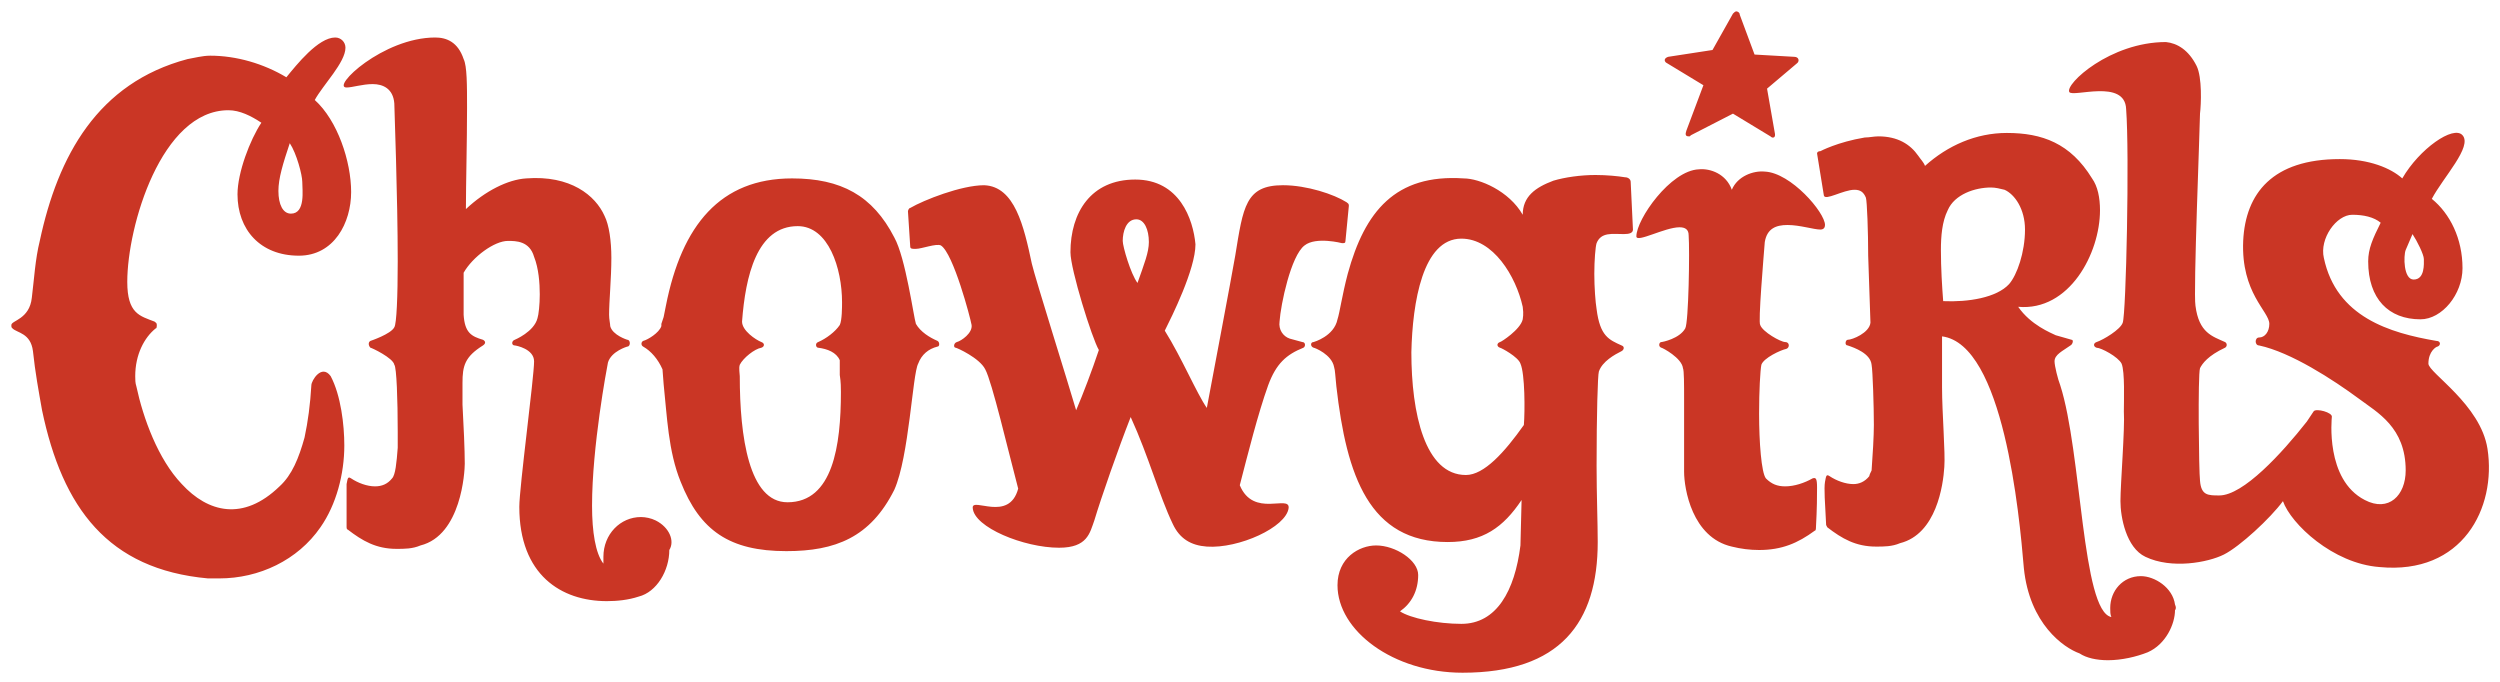
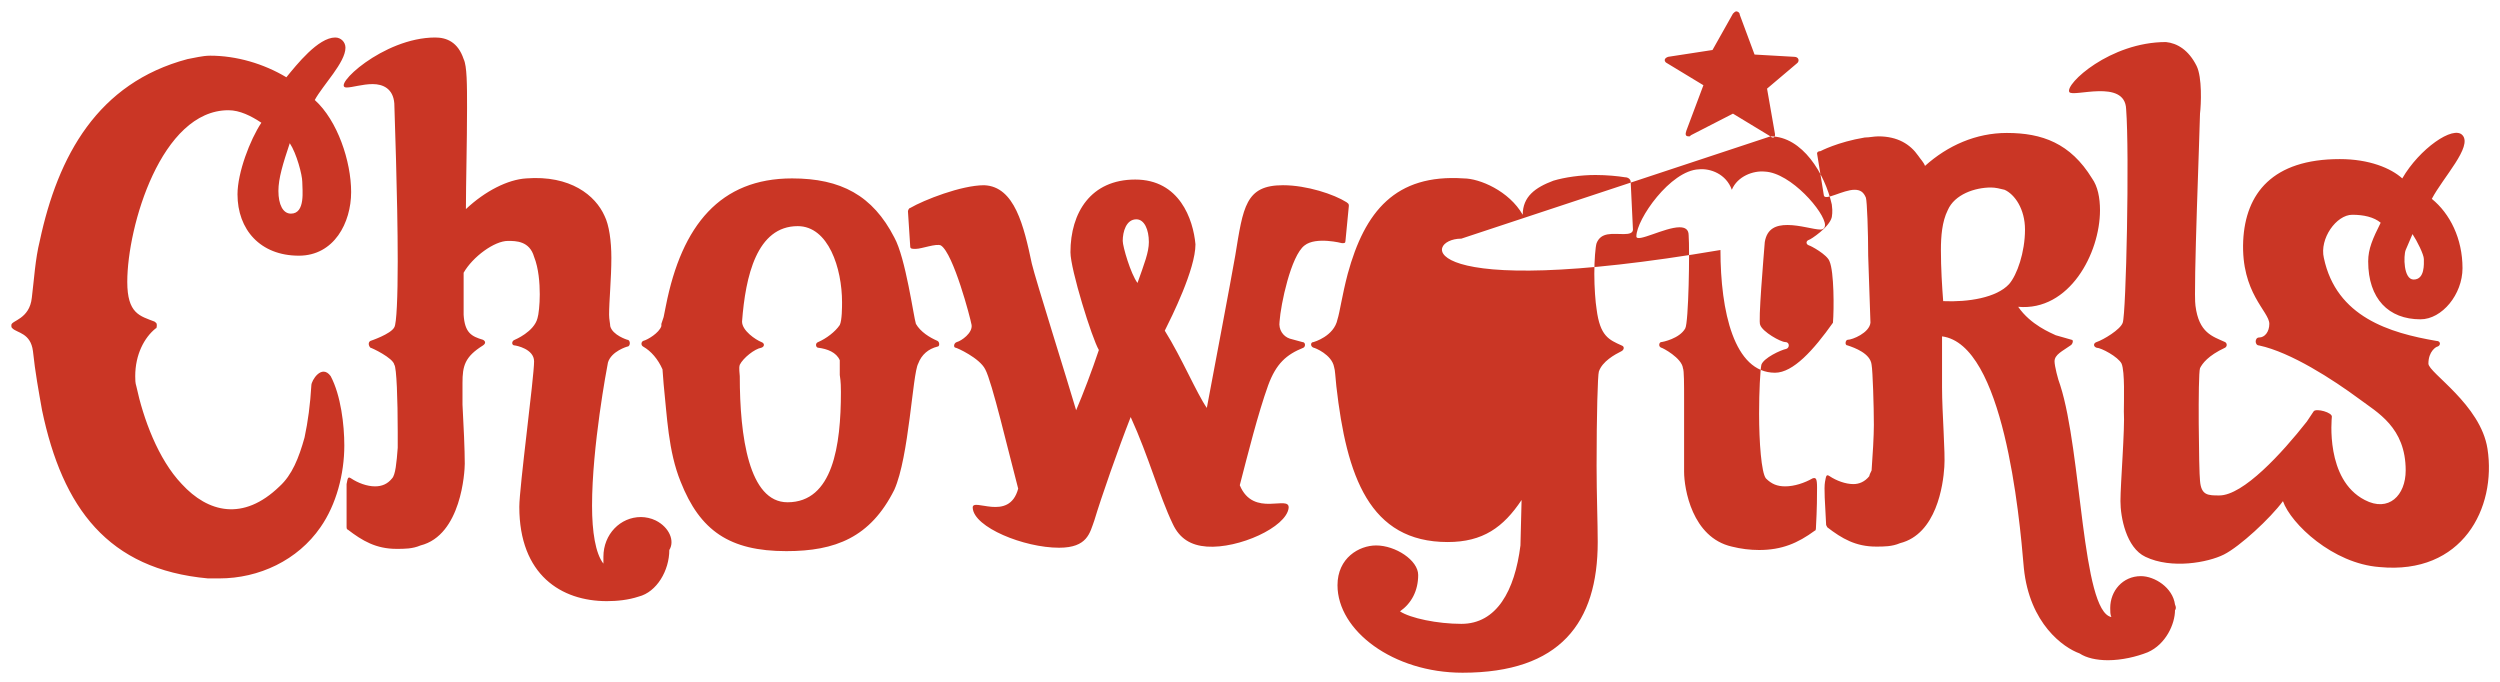
<svg xmlns="http://www.w3.org/2000/svg" version="1.1" id="Layer_1" x="0px" y="0px" viewBox="0 0 220 60" style="enable-background:new 0 0 220 60;" xml:space="preserve">
  <style type="text/css">
	.st0{fill:#CA3625;}
</style>
  <g>
-     <path class="st0" d="M212.3,20.6c0.4,0.6,1,1.8,1,2.2c0,0.4,0.1,1.8-0.9,1.8c-0.9,0-0.9-2.1-0.7-2.6L212.3,20.6z M218.9,39.5   c-0.6-3.9-5.2-6.7-5.2-7.5c0-1.1,0.7-1.5,0.8-1.5c0.3-0.1,0.3-0.5-0.1-0.5c-4.1-0.7-8.8-2.1-9.9-7.3c-0.4-1.7,1.1-3.8,2.5-3.8   c1,0,1.9,0.2,2.5,0.7c-0.7,1.4-1.1,2.3-1.1,3.4c0,3.3,1.8,5.1,4.6,5.1c1.9,0,3.7-2.2,3.7-4.5c0-2.6-1.1-4.8-2.7-6.1   c1-1.9,3.6-4.6,2.7-5.6c-0.8-0.9-3.8,1.2-5.3,3.8c-1-0.9-2.9-1.7-5.5-1.7c-5.9,0-8.3,3-8.5,7.2c-0.2,4.6,2.3,6.2,2.3,7.3   c0,0.7-0.4,1.2-0.9,1.2c-0.4,0-0.4,0.7,0,0.7c2.8,0.6,6.5,3,8.8,4.7c1.6,1.2,4.1,2.5,4.1,6.3c0,2.2-1.5,3.7-3.6,2.6   c-3.5-1.8-2.9-7.2-2.9-7.3c0.1-0.4-1.4-0.8-1.6-0.5c0,0-0.2,0.3-0.6,0.9c-2.2,2.8-5.6,6.5-7.7,6.5c-1,0-1.6,0-1.7-1.3   c-0.1-0.8-0.2-9.3,0-9.9c0.2-0.4,0.7-1.1,2.2-1.8c0.2-0.1,0.2-0.4,0-0.5c-1.1-0.5-2.3-0.8-2.6-3.2c-0.2-1.1,0.4-15.9,0.4-16.9V10   c0.1-0.8,0.2-3.2-0.3-4.2c-0.7-1.4-1.7-2-2.7-2.1c-4.9,0-8.9,3.7-8.5,4.4c0.3,0.5,4.9-1.2,5,1.5c0.3,3.9,0,18-0.3,18.8   c-0.2,0.6-1.7,1.5-2.3,1.7c-0.3,0.1-0.3,0.4,0,0.5c0.4,0,1.9,0.8,2.2,1.4c0.3,0.7,0.2,3.3,0.2,4.2c0.1,1.5-0.3,6.4-0.3,7.9v0   c0,1.4,0.5,4.1,2.2,4.9c2.3,1.1,5.5,0.5,6.9-0.2c1.4-0.7,4.1-3.2,5.2-4.7c0.7,2,4.4,5.5,8.5,5.8C216.7,50.6,219.7,44.7,218.9,39.5    M171,26.5c-0.1-1.3-0.2-2.9-0.2-4.5c0-1.2,0.1-2.5,0.6-3.5c0.6-1.4,2.4-2,3.8-2c0.4,0,0.8,0.1,1.2,0.2c0.9,0.4,1.8,1.7,1.8,3.5   c0,2-0.7,4-1.4,4.8C175.7,26.2,173.2,26.6,171,26.5 M191.4,53.2c-0.2-1.5-1.8-2.5-3-2.5c-1.6,0-2.7,1.3-2.7,2.8   c0,0.3,0,0.6,0.1,0.8c-2.6-0.5-2.6-14.5-4.5-20.4c-0.2-0.5-0.5-1.7-0.5-2.1c0-0.6,0.7-0.9,1.4-1.4c0.2-0.1,0.3-0.5,0.1-0.5   c-0.3-0.1-1.1-0.3-1.4-0.4c-0.4-0.2-2.2-0.9-3.3-2.5c4.5,0.4,7.2-4.7,7.2-8.5c0-1.1-0.2-2.1-0.7-2.8c-1.9-3.1-4.4-4-7.5-4   c-2.7,0-5.2,1.1-7.2,2.9c-0.1-0.3-0.4-0.6-0.6-0.9c-0.7-1-1.8-1.7-3.5-1.7c-0.4,0-0.8,0.1-1.2,0.1c-2.4,0.4-3.9,1.2-3.9,1.2   c-0.2,0-0.3,0.1-0.3,0.2l0.6,3.7c0.1,0.5,1.7-0.5,2.7-0.5c0.5,0,0.8,0.2,1,0.7c0.1,0.3,0.2,3,0.2,5.1c0.1,2.9,0.2,5.8,0.2,5.9   c-0.1,0.9-1.6,1.5-2,1.5c-0.2,0-0.3,0.5,0,0.5c0.6,0.2,2,0.7,2.1,1.7c0.1,0.5,0.2,3.7,0.2,5.3c0,0.9-0.1,2.7-0.2,4   c-0.1,0.2-0.2,0.4-0.2,0.5c-0.4,0.5-0.9,0.7-1.4,0.7c-0.7,0-1.5-0.3-2.1-0.7c-0.3-0.2-0.3,0-0.4,0.5c-0.1,0.6,0,1.8,0.1,3.8   c0,0,0.1,0.2,0.1,0.2c1.3,1,2.5,1.7,4.3,1.7c0.7,0,1.4,0,2.1-0.3c3.2-0.8,3.8-5.1,3.9-6.7c0.1-1.2-0.2-4.8-0.2-7v-4.5   c5.4,0.7,6.8,15.6,7.2,20.4c0.5,4.9,3.5,7,4.9,7.5c0.6,0.4,1.5,0.6,2.5,0.6c1.2,0,2.5-0.3,3.5-0.7c1.6-0.7,2.4-2.5,2.4-3.7   C191.5,53.6,191.5,53.4,191.4,53.2 M152.4,48.1c0.8,0.2,1.6,0.3,2.4,0.3c2,0,3.4-0.6,4.9-1.7c0.1,0,0.1-0.2,0.1-0.2   c0.1-1.8,0.1-2.9,0.1-3.6c0-0.8-0.1-0.9-0.4-0.8c-0.7,0.4-1.6,0.7-2.4,0.7c-0.7,0-1.2-0.2-1.7-0.7c-0.4-0.5-0.6-3.2-0.6-5.7   c0-2,0.1-3.8,0.2-4.3c0.2-0.6,1.7-1.3,2.2-1.4c0.3-0.1,0.3-0.6-0.1-0.6c-0.4,0-2-0.9-2.2-1.5c-0.2-0.2,0.3-6,0.4-7.3   c0.2-1.2,1-1.5,2-1.5c1.1,0,2.3,0.4,2.9,0.4c0.3,0,0.4-0.2,0.4-0.4c0-1.1-3-4.6-5.3-4.7c-1-0.1-2.4,0.4-2.9,1.6   c-0.5-1.4-1.9-1.9-2.9-1.8c-2.5,0.1-5.5,4.4-5.5,5.9c0,0.6,2.5-0.8,3.8-0.8c0.5,0,0.8,0.2,0.8,0.7c0.1,1.3,0,7.7-0.3,8.2   c-0.5,0.9-2,1.2-2.1,1.2c-0.2,0-0.3,0.4,0,0.5c0.1,0,1.8,0.9,1.9,1.8c0.1,0.2,0.1,1.4,0.1,2.8v4.5v1.8   C148.2,43,148.9,47.3,152.4,48.1 M155.8,12c0.2,0.2,0.4,0.1,0.4-0.1v-0.1l-0.7-4l2.6-2.2c0.3-0.2,0.2-0.6-0.2-0.6l-3.5-0.2   l-1.3-3.5c0-0.2-0.2-0.3-0.3-0.3s-0.2,0.1-0.3,0.2l-1.8,3.2l-3.9,0.6c-0.3,0.1-0.4,0.3-0.2,0.5l3.3,2l-1.5,4   c-0.1,0.3-0.1,0.5,0.2,0.5h0.1c0.1-0.1,0.1-0.1,0.1-0.1l3.7-1.9L155.8,12z M128.6,21c2.8,0,4.8,3.3,5.4,6c0.1,0.7,0,1,0,1.1   c-0.2,0.9-1.9,2-2,2c-0.3,0.1-0.3,0.4,0,0.5c0.1,0,1.6,0.8,1.8,1.4c0.4,0.9,0.4,4.2,0.3,5.4c-1.7,2.4-3.5,4.4-5.1,4.4   c-3.6,0-4.8-5.4-4.8-10.8C124.3,26.6,125.2,21,128.6,21 M143.5,16c0-0.2-0.2-0.4-0.5-0.4c-0.6-0.1-1.6-0.2-2.6-0.2   c-1.3,0-2.7,0.2-3.7,0.5c-1.6,0.6-2.7,1.4-2.7,3c-1.2-2.1-3.8-3.2-5.2-3.2c-6-0.4-8.7,2.9-10.2,8.4c-0.5,1.9-0.7,3.4-0.9,4   c-0.3,1.5-2.1,2-2.1,2c-0.3,0-0.3,0.4,0,0.5c0.1,0,1.6,0.6,1.8,1.7c0.1,0.3,0.1,0.8,0.2,1.7c0.9,7.9,2.9,13.7,9.8,13.7   c3.1,0,4.9-1.3,6.5-3.7l-0.1,4c-0.5,4-2.1,6.9-5.2,6.9c-2.1,0-4.5-0.5-5.4-1.1c1-0.7,1.6-1.8,1.6-3.2c0-1.3-2-2.6-3.7-2.6   c-1.5,0-3.4,1.1-3.4,3.5c0,4,4.9,7.7,11,7.7c8.6,0,11.9-4.4,11.9-11.5c0-1.7-0.1-4.2-0.1-6.7c0-4.5,0.1-8,0.2-8.3   c0.3-0.9,1.4-1.5,2-1.8c0.2-0.1,0.3-0.4,0-0.5c-1.1-0.5-1.9-0.8-2.2-3.2c-0.1-0.6-0.2-1.9-0.2-3.1c0-1.2,0.1-2.4,0.2-2.7   c0.4-1,1.4-0.8,2.4-0.8c0.5,0,0.8-0.1,0.8-0.4L143.5,16z M100.1,24.9c-0.6-0.8-1.3-3.2-1.3-3.7c0-0.8,0.3-1.9,1.2-1.9   c0.7,0,1.1,0.9,1.1,2C101.1,22.2,100.7,23.2,100.1,24.9 M99.9,15.8c-3.9,0-5.7,2.9-5.7,6.4c0,1.5,1.9,7.6,2.5,8.6   c-0.6,1.8-1.4,3.9-2,5.3c-0.7-2.4-3.6-11.6-3.9-12.9c-0.7-3.3-1.5-6.8-4.2-6.9c-2,0-5.3,1.3-6.5,2c-0.1,0-0.2,0.2-0.2,0.3l0.2,3.1   c0,0.2,0.2,0.2,0.4,0.2h0.1c0.5,0,1.8-0.5,2.2-0.3c1.1,0.7,2.6,6.4,2.7,7c0.1,0.7-0.9,1.4-1.3,1.5c-0.3,0.1-0.3,0.5-0.1,0.5   c0.1,0,2.1,0.9,2.6,1.9c0.6,1.1,2,7.1,2.9,10.5c-0.8,3-4.1,0.7-4,1.7c0.1,1.7,4.5,3.5,7.6,3.5c2.5,0,2.7-1.3,3.1-2.4   c0.6-2,2.1-6.3,3.2-9.1c1.6,3.5,2.5,6.9,3.7,9.4c0.6,1.3,1.6,1.9,3,2c2.8,0.2,7-1.7,7.2-3.4c0.1-1.2-3.1,0.9-4.3-2   c0.7-2.7,1.6-6.3,2.5-8.8c0.7-1.9,1.6-2.7,3.1-3.3c0.2-0.1,0.2-0.5-0.1-0.5l-1.1-0.3c-0.6-0.2-1-0.8-0.9-1.5c0.1-1.5,1-5.8,2.2-6.7   c1-0.8,3.3-0.2,3.3-0.2c0.2,0,0.3,0,0.3-0.2l0.3-3.1c0-0.2-0.1-0.2-0.2-0.3c-1.1-0.7-3.5-1.5-5.6-1.5c-3.3,0-3.5,1.9-4.2,6.2   c-0.4,2.3-1.9,10.2-2.5,13.4c-0.9-1.3-2.2-4.4-3.7-6.8c0.6-1.2,2.7-5.4,2.7-7.6C105,19.3,103.8,15.8,99.9,15.8 M73.9,33   c0.1,0.6,0.1,1.2,0.1,1.5c0,4.7-0.7,9.7-4.7,9.7c-3.4,0-4.2-5.8-4.2-11.1c0-0.2-0.1-0.7,0-1c0.3-0.6,1.3-1.4,1.9-1.5   c0.3-0.1,0.3-0.4,0-0.5c-0.5-0.2-1.7-1-1.7-1.8c0.3-4,1.3-8.4,4.9-8.4c2.7,0,3.9,3.7,3.9,6.7c0,0.4,0,1.6-0.2,2   c-0.4,0.6-1.2,1.2-1.9,1.5c-0.3,0.1-0.2,0.5,0,0.5c0.8,0.1,1.6,0.4,1.9,1.1C73.9,31.9,73.9,32.7,73.9,33 M80.8,32   c0.3-0.8,0.9-1.3,1.7-1.5c0.2,0,0.2-0.4,0-0.5c-0.7-0.3-1.5-0.8-1.9-1.5c-0.2-0.6-0.9-5.8-1.9-7.6c-1.9-3.7-4.7-5.2-9-5.2   c-6.3,0-9.7,4.1-11.1,11.2l-0.2,1l-0.2,0.6l0,0.2c-0.2,0.6-1.2,1.2-1.6,1.3c-0.2,0.1-0.2,0.4,0,0.5c0.7,0.4,1.3,1.1,1.7,2l0.1,1.3   c0.3,2.8,0.4,5.9,1.5,8.6c1.7,4.3,4.3,6.1,9.3,6.1c4.3,0,7.4-1.2,9.5-5.4C80,40.2,80.3,32.9,80.8,32 M57.7,45.8   c-0.4-0.2-0.9-0.3-1.3-0.3c-1.8,0-3.3,1.5-3.3,3.5c0,0.2,0,0.4,0,0.6c-0.7-0.9-1-2.8-1-5.1c0-5.2,1.3-12.1,1.4-12.6   c0.3-1,1.7-1.4,1.7-1.4c0.3,0,0.3-0.6,0-0.6c0,0-1.3-0.4-1.5-1.2c0-0.2-0.1-0.6-0.1-1c0-1.2,0.2-3.2,0.2-5c0-1.5-0.2-2.9-0.6-3.7   c-0.8-1.8-3-3.6-6.9-3.3c-1.6,0.1-3.6,1.1-5.3,2.7c0-2.2,0.1-5.9,0.1-8.9c0-2,0-3.7-0.3-4.3c-0.5-1.5-1.5-1.9-2.5-1.9   c-4.6,0-9.2,4.4-7.8,4.4c0.5,0,1.4-0.3,2.3-0.3s1.8,0.4,1.9,1.7c0,0.4,0.3,8.2,0.3,13.9c0,3.1-0.1,5.5-0.3,5.8   c-0.3,0.6-2.1,1.2-2.1,1.2c-0.2,0.1-0.2,0.4,0,0.6c0.1,0,2,0.9,2.1,1.5c0.2,0.2,0.3,3.1,0.3,5.9v1.4c-0.1,1.3-0.2,2.4-0.5,2.7   c-0.4,0.5-0.9,0.7-1.5,0.7c-0.7,0-1.5-0.3-2.1-0.7c-0.3-0.2-0.3,0-0.4,0.5c0,0.6,0,1.8,0,3.8c0,0,0,0.2,0.1,0.2   c1.3,1,2.5,1.7,4.3,1.7c0.7,0,1.4,0,2.1-0.3c3.6-0.9,3.9-6.5,3.9-7.2c0-1.2-0.1-3.4-0.2-5.2c0-0.9,0-1.7,0-1.9   c0-1.5,0.2-2.3,1.8-3.3c0.3-0.2,0.2-0.4,0-0.5c-1-0.3-1.6-0.6-1.7-2.2v-3.7c0.8-1.4,2.7-2.8,3.9-2.8c0.7,0,1.9,0,2.3,1.4   c0.4,1,0.5,2.3,0.5,3.3c0,0.9-0.1,1.8-0.2,2.1c-0.3,1.2-2,1.9-2,1.9c-0.3,0.1-0.3,0.5,0,0.5c0.1,0,1.7,0.3,1.7,1.4   c0,1.4-1.3,11.1-1.3,12.8c0,6,3.7,8.3,7.7,8.3c0.9,0,1.9-0.1,2.8-0.4c1.6-0.4,2.7-2.3,2.7-4.1C59.4,47.6,58.9,46.4,57.7,45.8    M25.5,12.6c0.6,0.9,1.1,2.8,1.1,3.4c0,0.7,0.3,2.8-1,2.8c-0.7,0-1.1-0.8-1.1-2C24.5,15.7,24.9,14.4,25.5,12.6 M1,28.6   c0,0.2,0,0.2,0.1,0.3c0.4,0.4,1.6,0.4,1.8,2c0.2,1.9,0.5,3.5,0.8,5.2c1.8,8.6,5.8,14,14.6,14.8h1c3.5,0,6.9-1.6,8.9-4.5   c1.4-2,2.1-4.7,2.1-7.2c0-1.8-0.3-4.4-1.2-6.1c-0.8-1.1-1.7,0.4-1.7,0.8c-0.1,1.7-0.3,3.2-0.6,4.6c-0.5,1.8-1.1,3.3-2.2,4.3   c-3.2,3.1-6.3,2.3-8.6-0.2c-2.1-2.2-3.4-5.8-4-8.6c-0.1-0.3-0.1-0.6-0.1-0.9c0-1.9,0.8-3.4,1.8-4.2c0.1,0,0.1-0.2,0.1-0.3   c0-0.2-0.1-0.2-0.2-0.3c-1.3-0.5-2.4-0.7-2.4-3.5c0-4.9,3-15.1,8.9-15.1c1,0,2,0.5,2.9,1.1c-1,1.5-2.1,4.4-2.1,6.3   c0,3.1,2,5.4,5.4,5.4c3.1,0,4.6-2.9,4.6-5.6c0-2.7-1.2-6.3-3.2-8.1c0.7-1.3,2.7-3.3,2.7-4.6c0-0.5-0.4-0.9-0.9-0.9   c-1.5,0-3.4,2.4-4.3,3.5c-2-1.2-4.4-1.9-6.7-1.9c-0.7,0-1.4,0.2-2,0.3C8.6,7.3,5.1,13.7,3.5,21.2c-0.4,1.6-0.5,3.4-0.7,5   C2.6,28.1,1,28.2,1,28.6" />
+     <path class="st0" d="M212.3,20.6c0.4,0.6,1,1.8,1,2.2c0,0.4,0.1,1.8-0.9,1.8c-0.9,0-0.9-2.1-0.7-2.6L212.3,20.6z M218.9,39.5   c-0.6-3.9-5.2-6.7-5.2-7.5c0-1.1,0.7-1.5,0.8-1.5c0.3-0.1,0.3-0.5-0.1-0.5c-4.1-0.7-8.8-2.1-9.9-7.3c-0.4-1.7,1.1-3.8,2.5-3.8   c1,0,1.9,0.2,2.5,0.7c-0.7,1.4-1.1,2.3-1.1,3.4c0,3.3,1.8,5.1,4.6,5.1c1.9,0,3.7-2.2,3.7-4.5c0-2.6-1.1-4.8-2.7-6.1   c1-1.9,3.6-4.6,2.7-5.6c-0.8-0.9-3.8,1.2-5.3,3.8c-1-0.9-2.9-1.7-5.5-1.7c-5.9,0-8.3,3-8.5,7.2c-0.2,4.6,2.3,6.2,2.3,7.3   c0,0.7-0.4,1.2-0.9,1.2c-0.4,0-0.4,0.7,0,0.7c2.8,0.6,6.5,3,8.8,4.7c1.6,1.2,4.1,2.5,4.1,6.3c0,2.2-1.5,3.7-3.6,2.6   c-3.5-1.8-2.9-7.2-2.9-7.3c0.1-0.4-1.4-0.8-1.6-0.5c0,0-0.2,0.3-0.6,0.9c-2.2,2.8-5.6,6.5-7.7,6.5c-1,0-1.6,0-1.7-1.3   c-0.1-0.8-0.2-9.3,0-9.9c0.2-0.4,0.7-1.1,2.2-1.8c0.2-0.1,0.2-0.4,0-0.5c-1.1-0.5-2.3-0.8-2.6-3.2c-0.2-1.1,0.4-15.9,0.4-16.9V10   c0.1-0.8,0.2-3.2-0.3-4.2c-0.7-1.4-1.7-2-2.7-2.1c-4.9,0-8.9,3.7-8.5,4.4c0.3,0.5,4.9-1.2,5,1.5c0.3,3.9,0,18-0.3,18.8   c-0.2,0.6-1.7,1.5-2.3,1.7c-0.3,0.1-0.3,0.4,0,0.5c0.4,0,1.9,0.8,2.2,1.4c0.3,0.7,0.2,3.3,0.2,4.2c0.1,1.5-0.3,6.4-0.3,7.9v0   c0,1.4,0.5,4.1,2.2,4.9c2.3,1.1,5.5,0.5,6.9-0.2c1.4-0.7,4.1-3.2,5.2-4.7c0.7,2,4.4,5.5,8.5,5.8C216.7,50.6,219.7,44.7,218.9,39.5    M171,26.5c-0.1-1.3-0.2-2.9-0.2-4.5c0-1.2,0.1-2.5,0.6-3.5c0.6-1.4,2.4-2,3.8-2c0.4,0,0.8,0.1,1.2,0.2c0.9,0.4,1.8,1.7,1.8,3.5   c0,2-0.7,4-1.4,4.8C175.7,26.2,173.2,26.6,171,26.5 M191.4,53.2c-0.2-1.5-1.8-2.5-3-2.5c-1.6,0-2.7,1.3-2.7,2.8   c0,0.3,0,0.6,0.1,0.8c-2.6-0.5-2.6-14.5-4.5-20.4c-0.2-0.5-0.5-1.7-0.5-2.1c0-0.6,0.7-0.9,1.4-1.4c0.2-0.1,0.3-0.5,0.1-0.5   c-0.3-0.1-1.1-0.3-1.4-0.4c-0.4-0.2-2.2-0.9-3.3-2.5c4.5,0.4,7.2-4.7,7.2-8.5c0-1.1-0.2-2.1-0.7-2.8c-1.9-3.1-4.4-4-7.5-4   c-2.7,0-5.2,1.1-7.2,2.9c-0.1-0.3-0.4-0.6-0.6-0.9c-0.7-1-1.8-1.7-3.5-1.7c-0.4,0-0.8,0.1-1.2,0.1c-2.4,0.4-3.9,1.2-3.9,1.2   c-0.2,0-0.3,0.1-0.3,0.2l0.6,3.7c0.1,0.5,1.7-0.5,2.7-0.5c0.5,0,0.8,0.2,1,0.7c0.1,0.3,0.2,3,0.2,5.1c0.1,2.9,0.2,5.8,0.2,5.9   c-0.1,0.9-1.6,1.5-2,1.5c-0.2,0-0.3,0.5,0,0.5c0.6,0.2,2,0.7,2.1,1.7c0.1,0.5,0.2,3.7,0.2,5.3c0,0.9-0.1,2.7-0.2,4   c-0.1,0.2-0.2,0.4-0.2,0.5c-0.4,0.5-0.9,0.7-1.4,0.7c-0.7,0-1.5-0.3-2.1-0.7c-0.3-0.2-0.3,0-0.4,0.5c-0.1,0.6,0,1.8,0.1,3.8   c0,0,0.1,0.2,0.1,0.2c1.3,1,2.5,1.7,4.3,1.7c0.7,0,1.4,0,2.1-0.3c3.2-0.8,3.8-5.1,3.9-6.7c0.1-1.2-0.2-4.8-0.2-7v-4.5   c5.4,0.7,6.8,15.6,7.2,20.4c0.5,4.9,3.5,7,4.9,7.5c0.6,0.4,1.5,0.6,2.5,0.6c1.2,0,2.5-0.3,3.5-0.7c1.6-0.7,2.4-2.5,2.4-3.7   C191.5,53.6,191.5,53.4,191.4,53.2 M152.4,48.1c0.8,0.2,1.6,0.3,2.4,0.3c2,0,3.4-0.6,4.9-1.7c0.1,0,0.1-0.2,0.1-0.2   c0.1-1.8,0.1-2.9,0.1-3.6c0-0.8-0.1-0.9-0.4-0.8c-0.7,0.4-1.6,0.7-2.4,0.7c-0.7,0-1.2-0.2-1.7-0.7c-0.4-0.5-0.6-3.2-0.6-5.7   c0-2,0.1-3.8,0.2-4.3c0.2-0.6,1.7-1.3,2.2-1.4c0.3-0.1,0.3-0.6-0.1-0.6c-0.4,0-2-0.9-2.2-1.5c-0.2-0.2,0.3-6,0.4-7.3   c0.2-1.2,1-1.5,2-1.5c1.1,0,2.3,0.4,2.9,0.4c0.3,0,0.4-0.2,0.4-0.4c0-1.1-3-4.6-5.3-4.7c-1-0.1-2.4,0.4-2.9,1.6   c-0.5-1.4-1.9-1.9-2.9-1.8c-2.5,0.1-5.5,4.4-5.5,5.9c0,0.6,2.5-0.8,3.8-0.8c0.5,0,0.8,0.2,0.8,0.7c0.1,1.3,0,7.7-0.3,8.2   c-0.5,0.9-2,1.2-2.1,1.2c-0.2,0-0.3,0.4,0,0.5c0.1,0,1.8,0.9,1.9,1.8c0.1,0.2,0.1,1.4,0.1,2.8v4.5v1.8   C148.2,43,148.9,47.3,152.4,48.1 M155.8,12c0.2,0.2,0.4,0.1,0.4-0.1v-0.1l-0.7-4l2.6-2.2c0.3-0.2,0.2-0.6-0.2-0.6l-3.5-0.2   l-1.3-3.5c0-0.2-0.2-0.3-0.3-0.3s-0.2,0.1-0.3,0.2l-1.8,3.2l-3.9,0.6c-0.3,0.1-0.4,0.3-0.2,0.5l3.3,2l-1.5,4   c-0.1,0.3-0.1,0.5,0.2,0.5h0.1c0.1-0.1,0.1-0.1,0.1-0.1l3.7-1.9L155.8,12z c2.8,0,4.8,3.3,5.4,6c0.1,0.7,0,1,0,1.1   c-0.2,0.9-1.9,2-2,2c-0.3,0.1-0.3,0.4,0,0.5c0.1,0,1.6,0.8,1.8,1.4c0.4,0.9,0.4,4.2,0.3,5.4c-1.7,2.4-3.5,4.4-5.1,4.4   c-3.6,0-4.8-5.4-4.8-10.8C124.3,26.6,125.2,21,128.6,21 M143.5,16c0-0.2-0.2-0.4-0.5-0.4c-0.6-0.1-1.6-0.2-2.6-0.2   c-1.3,0-2.7,0.2-3.7,0.5c-1.6,0.6-2.7,1.4-2.7,3c-1.2-2.1-3.8-3.2-5.2-3.2c-6-0.4-8.7,2.9-10.2,8.4c-0.5,1.9-0.7,3.4-0.9,4   c-0.3,1.5-2.1,2-2.1,2c-0.3,0-0.3,0.4,0,0.5c0.1,0,1.6,0.6,1.8,1.7c0.1,0.3,0.1,0.8,0.2,1.7c0.9,7.9,2.9,13.7,9.8,13.7   c3.1,0,4.9-1.3,6.5-3.7l-0.1,4c-0.5,4-2.1,6.9-5.2,6.9c-2.1,0-4.5-0.5-5.4-1.1c1-0.7,1.6-1.8,1.6-3.2c0-1.3-2-2.6-3.7-2.6   c-1.5,0-3.4,1.1-3.4,3.5c0,4,4.9,7.7,11,7.7c8.6,0,11.9-4.4,11.9-11.5c0-1.7-0.1-4.2-0.1-6.7c0-4.5,0.1-8,0.2-8.3   c0.3-0.9,1.4-1.5,2-1.8c0.2-0.1,0.3-0.4,0-0.5c-1.1-0.5-1.9-0.8-2.2-3.2c-0.1-0.6-0.2-1.9-0.2-3.1c0-1.2,0.1-2.4,0.2-2.7   c0.4-1,1.4-0.8,2.4-0.8c0.5,0,0.8-0.1,0.8-0.4L143.5,16z M100.1,24.9c-0.6-0.8-1.3-3.2-1.3-3.7c0-0.8,0.3-1.9,1.2-1.9   c0.7,0,1.1,0.9,1.1,2C101.1,22.2,100.7,23.2,100.1,24.9 M99.9,15.8c-3.9,0-5.7,2.9-5.7,6.4c0,1.5,1.9,7.6,2.5,8.6   c-0.6,1.8-1.4,3.9-2,5.3c-0.7-2.4-3.6-11.6-3.9-12.9c-0.7-3.3-1.5-6.8-4.2-6.9c-2,0-5.3,1.3-6.5,2c-0.1,0-0.2,0.2-0.2,0.3l0.2,3.1   c0,0.2,0.2,0.2,0.4,0.2h0.1c0.5,0,1.8-0.5,2.2-0.3c1.1,0.7,2.6,6.4,2.7,7c0.1,0.7-0.9,1.4-1.3,1.5c-0.3,0.1-0.3,0.5-0.1,0.5   c0.1,0,2.1,0.9,2.6,1.9c0.6,1.1,2,7.1,2.9,10.5c-0.8,3-4.1,0.7-4,1.7c0.1,1.7,4.5,3.5,7.6,3.5c2.5,0,2.7-1.3,3.1-2.4   c0.6-2,2.1-6.3,3.2-9.1c1.6,3.5,2.5,6.9,3.7,9.4c0.6,1.3,1.6,1.9,3,2c2.8,0.2,7-1.7,7.2-3.4c0.1-1.2-3.1,0.9-4.3-2   c0.7-2.7,1.6-6.3,2.5-8.8c0.7-1.9,1.6-2.7,3.1-3.3c0.2-0.1,0.2-0.5-0.1-0.5l-1.1-0.3c-0.6-0.2-1-0.8-0.9-1.5c0.1-1.5,1-5.8,2.2-6.7   c1-0.8,3.3-0.2,3.3-0.2c0.2,0,0.3,0,0.3-0.2l0.3-3.1c0-0.2-0.1-0.2-0.2-0.3c-1.1-0.7-3.5-1.5-5.6-1.5c-3.3,0-3.5,1.9-4.2,6.2   c-0.4,2.3-1.9,10.2-2.5,13.4c-0.9-1.3-2.2-4.4-3.7-6.8c0.6-1.2,2.7-5.4,2.7-7.6C105,19.3,103.8,15.8,99.9,15.8 M73.9,33   c0.1,0.6,0.1,1.2,0.1,1.5c0,4.7-0.7,9.7-4.7,9.7c-3.4,0-4.2-5.8-4.2-11.1c0-0.2-0.1-0.7,0-1c0.3-0.6,1.3-1.4,1.9-1.5   c0.3-0.1,0.3-0.4,0-0.5c-0.5-0.2-1.7-1-1.7-1.8c0.3-4,1.3-8.4,4.9-8.4c2.7,0,3.9,3.7,3.9,6.7c0,0.4,0,1.6-0.2,2   c-0.4,0.6-1.2,1.2-1.9,1.5c-0.3,0.1-0.2,0.5,0,0.5c0.8,0.1,1.6,0.4,1.9,1.1C73.9,31.9,73.9,32.7,73.9,33 M80.8,32   c0.3-0.8,0.9-1.3,1.7-1.5c0.2,0,0.2-0.4,0-0.5c-0.7-0.3-1.5-0.8-1.9-1.5c-0.2-0.6-0.9-5.8-1.9-7.6c-1.9-3.7-4.7-5.2-9-5.2   c-6.3,0-9.7,4.1-11.1,11.2l-0.2,1l-0.2,0.6l0,0.2c-0.2,0.6-1.2,1.2-1.6,1.3c-0.2,0.1-0.2,0.4,0,0.5c0.7,0.4,1.3,1.1,1.7,2l0.1,1.3   c0.3,2.8,0.4,5.9,1.5,8.6c1.7,4.3,4.3,6.1,9.3,6.1c4.3,0,7.4-1.2,9.5-5.4C80,40.2,80.3,32.9,80.8,32 M57.7,45.8   c-0.4-0.2-0.9-0.3-1.3-0.3c-1.8,0-3.3,1.5-3.3,3.5c0,0.2,0,0.4,0,0.6c-0.7-0.9-1-2.8-1-5.1c0-5.2,1.3-12.1,1.4-12.6   c0.3-1,1.7-1.4,1.7-1.4c0.3,0,0.3-0.6,0-0.6c0,0-1.3-0.4-1.5-1.2c0-0.2-0.1-0.6-0.1-1c0-1.2,0.2-3.2,0.2-5c0-1.5-0.2-2.9-0.6-3.7   c-0.8-1.8-3-3.6-6.9-3.3c-1.6,0.1-3.6,1.1-5.3,2.7c0-2.2,0.1-5.9,0.1-8.9c0-2,0-3.7-0.3-4.3c-0.5-1.5-1.5-1.9-2.5-1.9   c-4.6,0-9.2,4.4-7.8,4.4c0.5,0,1.4-0.3,2.3-0.3s1.8,0.4,1.9,1.7c0,0.4,0.3,8.2,0.3,13.9c0,3.1-0.1,5.5-0.3,5.8   c-0.3,0.6-2.1,1.2-2.1,1.2c-0.2,0.1-0.2,0.4,0,0.6c0.1,0,2,0.9,2.1,1.5c0.2,0.2,0.3,3.1,0.3,5.9v1.4c-0.1,1.3-0.2,2.4-0.5,2.7   c-0.4,0.5-0.9,0.7-1.5,0.7c-0.7,0-1.5-0.3-2.1-0.7c-0.3-0.2-0.3,0-0.4,0.5c0,0.6,0,1.8,0,3.8c0,0,0,0.2,0.1,0.2   c1.3,1,2.5,1.7,4.3,1.7c0.7,0,1.4,0,2.1-0.3c3.6-0.9,3.9-6.5,3.9-7.2c0-1.2-0.1-3.4-0.2-5.2c0-0.9,0-1.7,0-1.9   c0-1.5,0.2-2.3,1.8-3.3c0.3-0.2,0.2-0.4,0-0.5c-1-0.3-1.6-0.6-1.7-2.2v-3.7c0.8-1.4,2.7-2.8,3.9-2.8c0.7,0,1.9,0,2.3,1.4   c0.4,1,0.5,2.3,0.5,3.3c0,0.9-0.1,1.8-0.2,2.1c-0.3,1.2-2,1.9-2,1.9c-0.3,0.1-0.3,0.5,0,0.5c0.1,0,1.7,0.3,1.7,1.4   c0,1.4-1.3,11.1-1.3,12.8c0,6,3.7,8.3,7.7,8.3c0.9,0,1.9-0.1,2.8-0.4c1.6-0.4,2.7-2.3,2.7-4.1C59.4,47.6,58.9,46.4,57.7,45.8    M25.5,12.6c0.6,0.9,1.1,2.8,1.1,3.4c0,0.7,0.3,2.8-1,2.8c-0.7,0-1.1-0.8-1.1-2C24.5,15.7,24.9,14.4,25.5,12.6 M1,28.6   c0,0.2,0,0.2,0.1,0.3c0.4,0.4,1.6,0.4,1.8,2c0.2,1.9,0.5,3.5,0.8,5.2c1.8,8.6,5.8,14,14.6,14.8h1c3.5,0,6.9-1.6,8.9-4.5   c1.4-2,2.1-4.7,2.1-7.2c0-1.8-0.3-4.4-1.2-6.1c-0.8-1.1-1.7,0.4-1.7,0.8c-0.1,1.7-0.3,3.2-0.6,4.6c-0.5,1.8-1.1,3.3-2.2,4.3   c-3.2,3.1-6.3,2.3-8.6-0.2c-2.1-2.2-3.4-5.8-4-8.6c-0.1-0.3-0.1-0.6-0.1-0.9c0-1.9,0.8-3.4,1.8-4.2c0.1,0,0.1-0.2,0.1-0.3   c0-0.2-0.1-0.2-0.2-0.3c-1.3-0.5-2.4-0.7-2.4-3.5c0-4.9,3-15.1,8.9-15.1c1,0,2,0.5,2.9,1.1c-1,1.5-2.1,4.4-2.1,6.3   c0,3.1,2,5.4,5.4,5.4c3.1,0,4.6-2.9,4.6-5.6c0-2.7-1.2-6.3-3.2-8.1c0.7-1.3,2.7-3.3,2.7-4.6c0-0.5-0.4-0.9-0.9-0.9   c-1.5,0-3.4,2.4-4.3,3.5c-2-1.2-4.4-1.9-6.7-1.9c-0.7,0-1.4,0.2-2,0.3C8.6,7.3,5.1,13.7,3.5,21.2c-0.4,1.6-0.5,3.4-0.7,5   C2.6,28.1,1,28.2,1,28.6" />
  </g>
</svg>